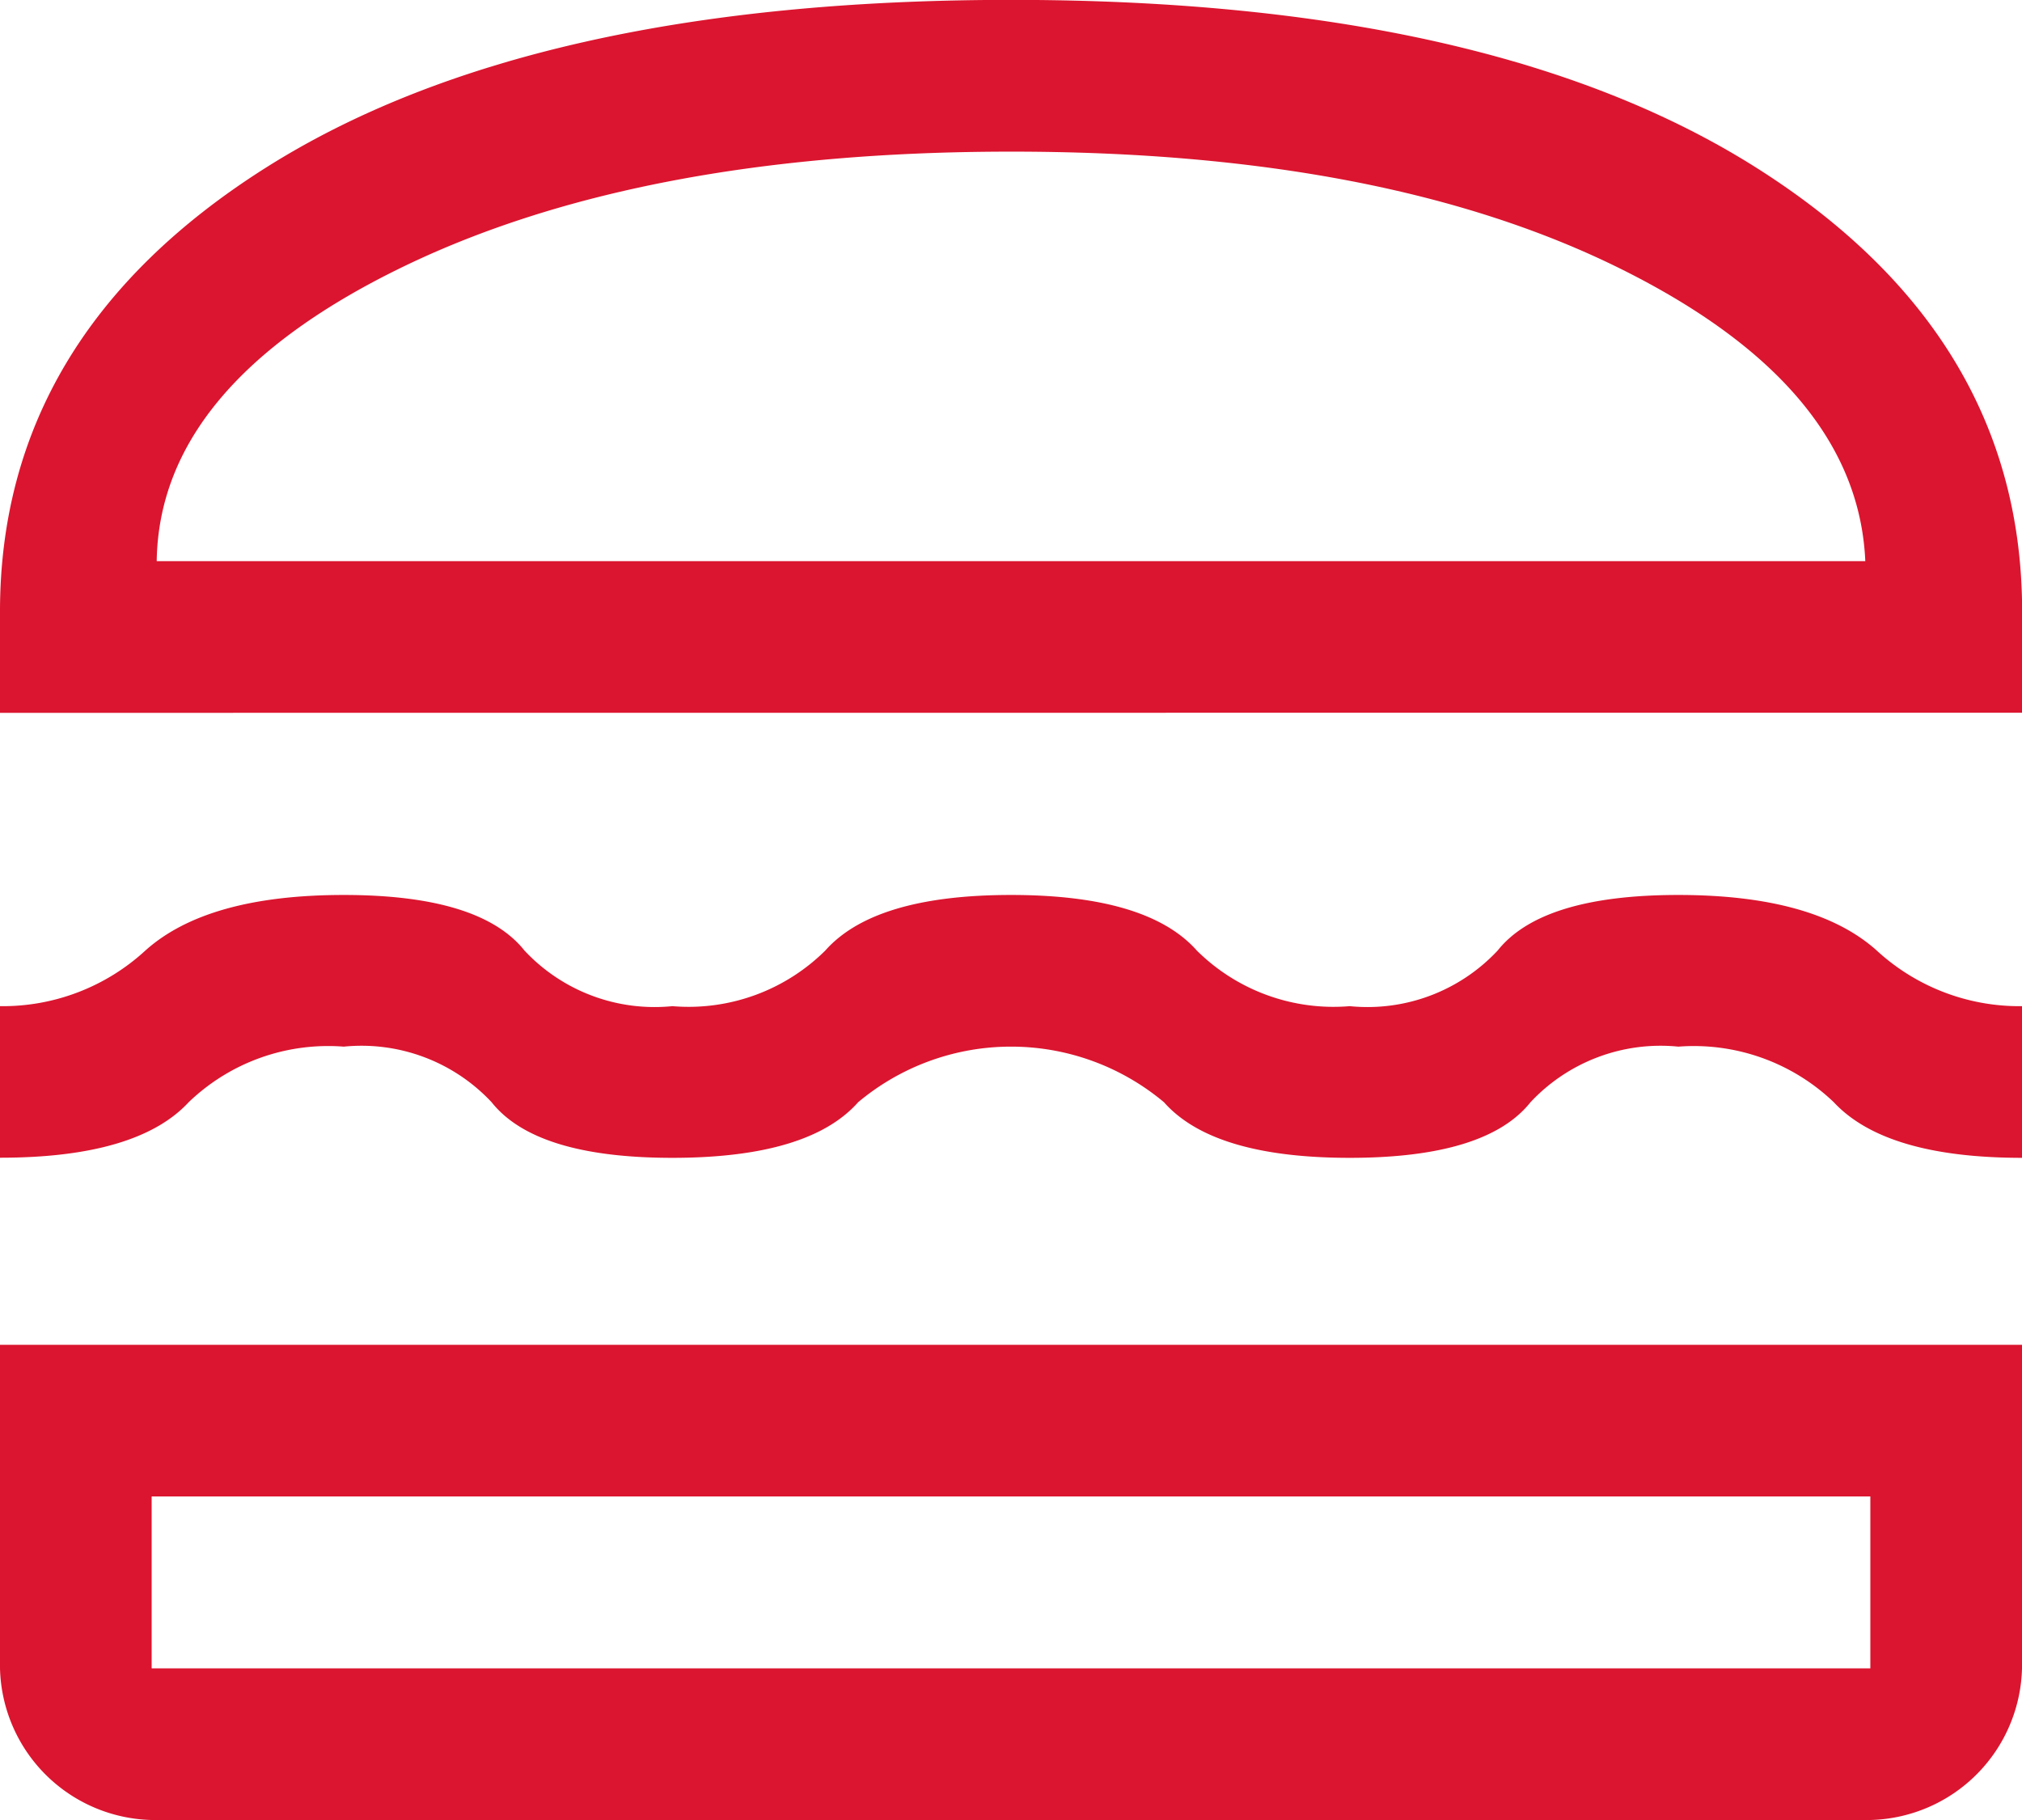
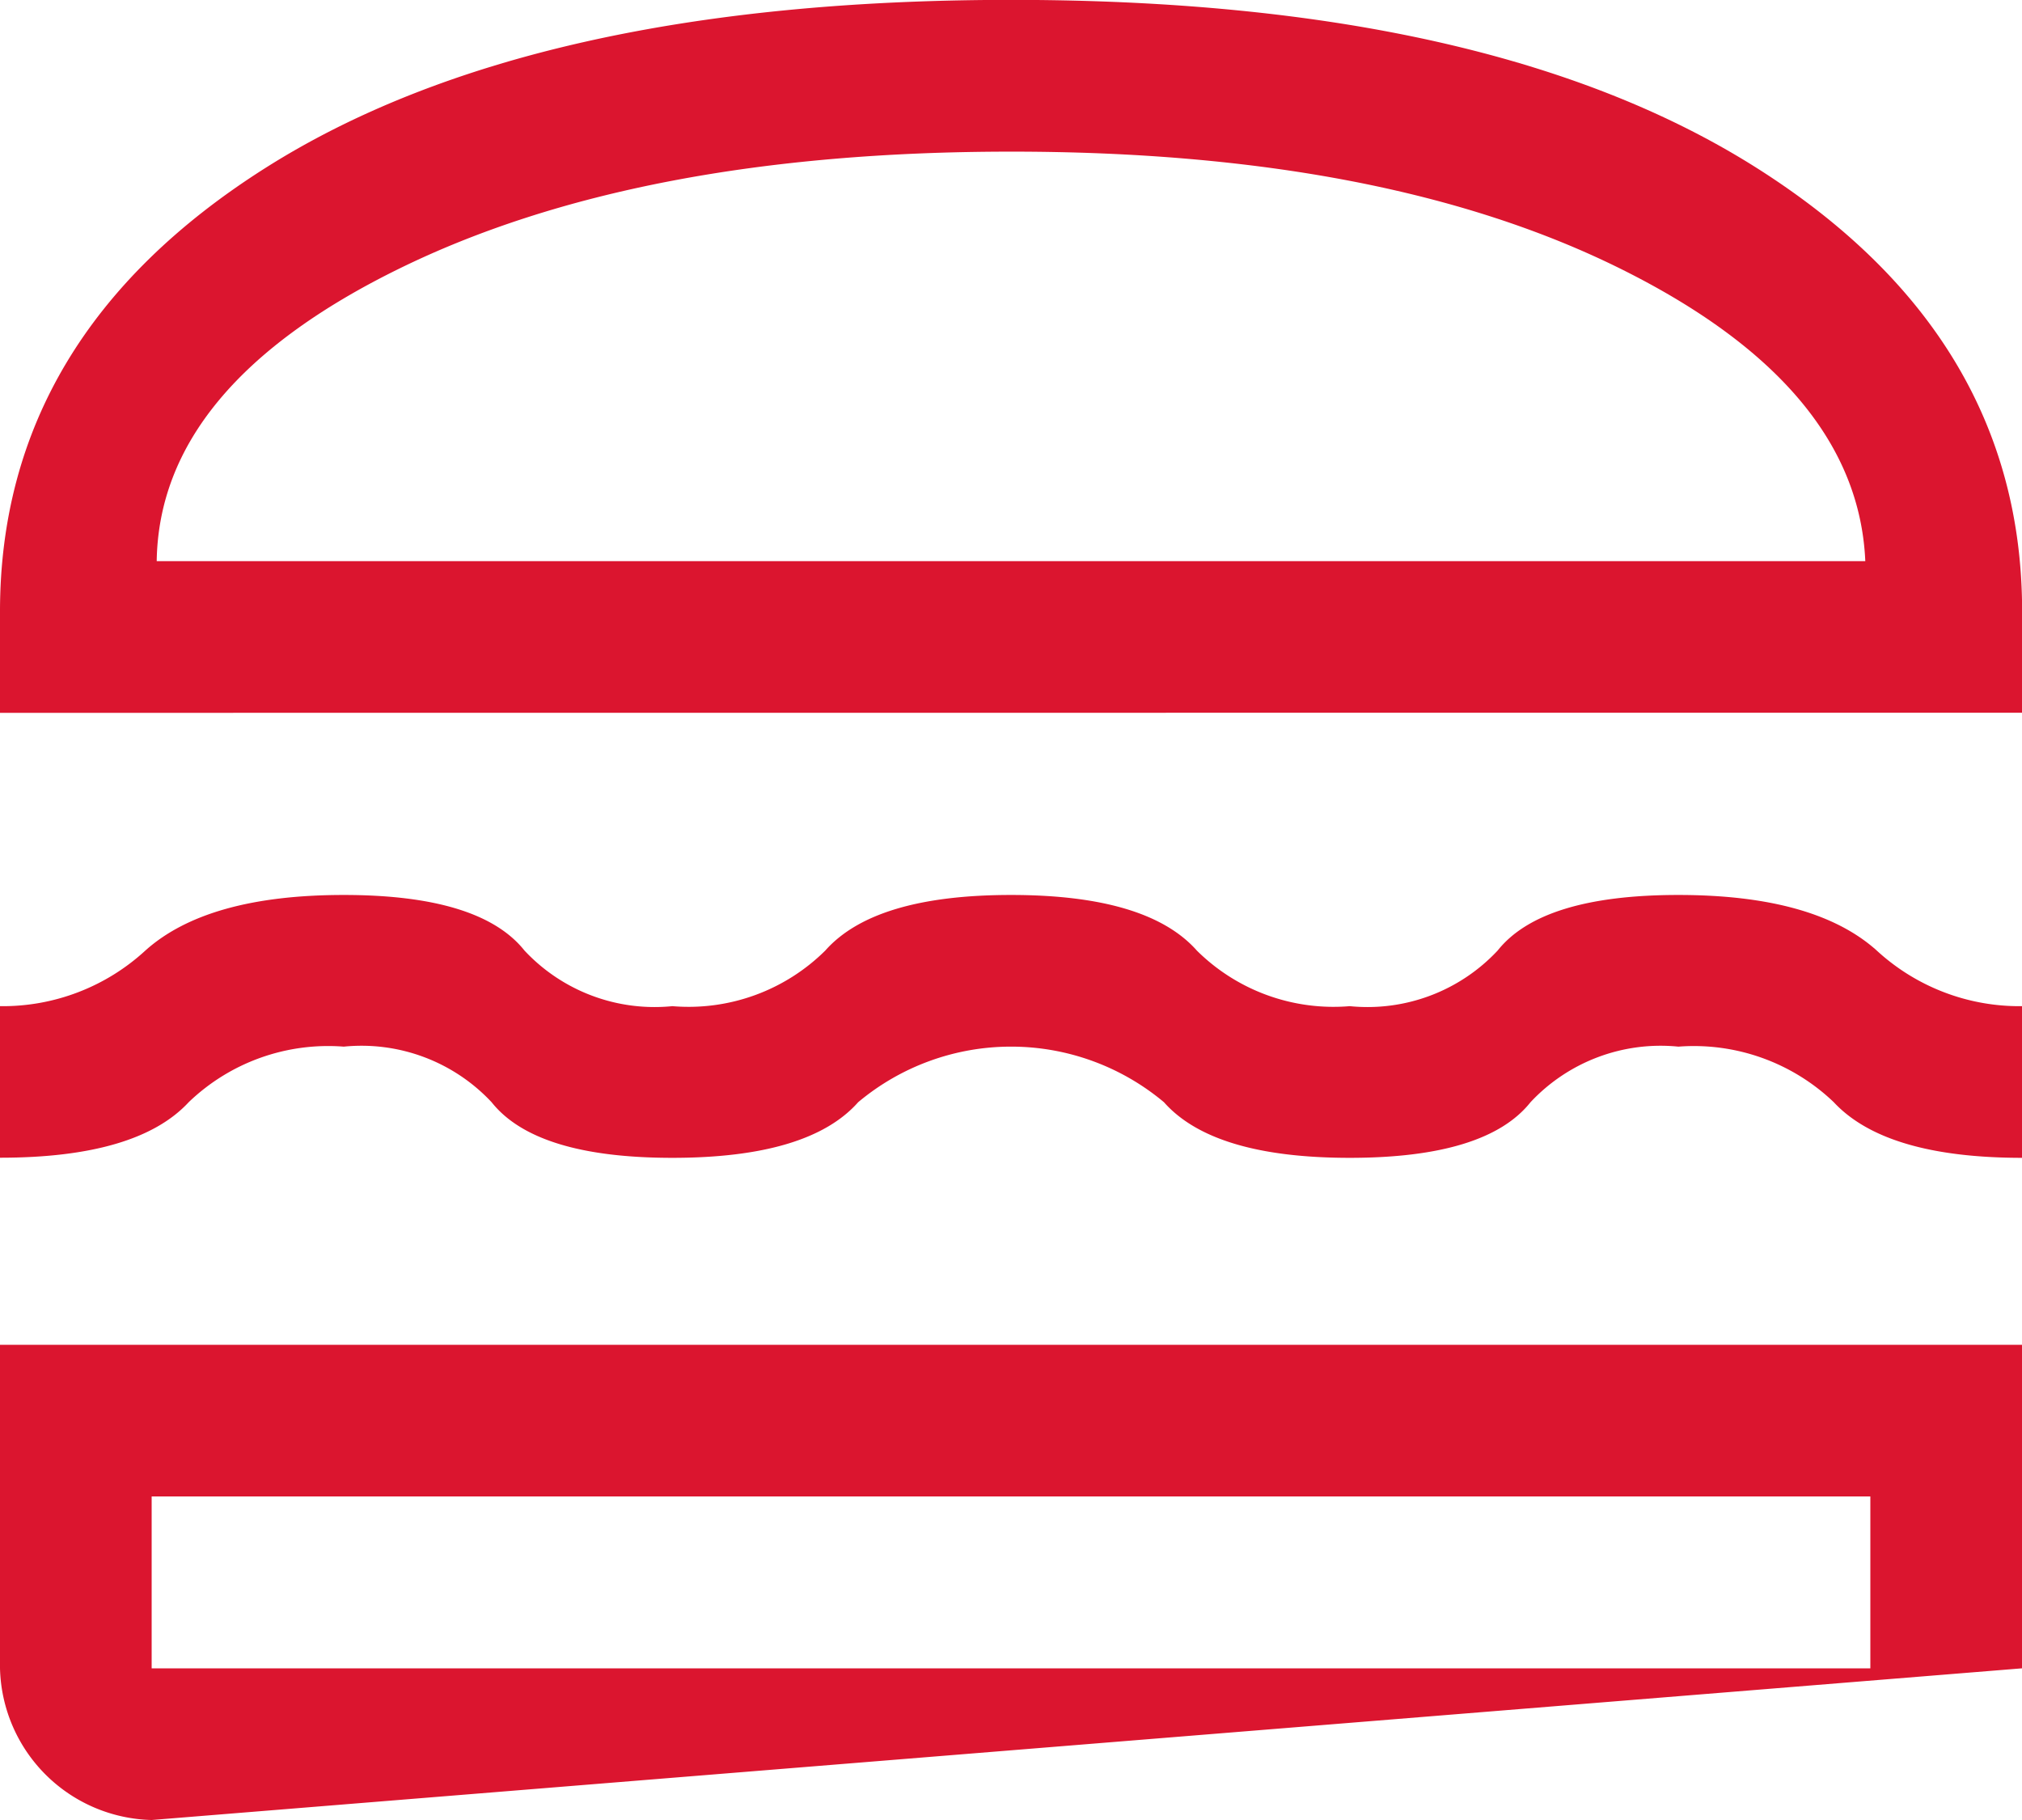
<svg xmlns="http://www.w3.org/2000/svg" width="51.251" height="46.126" viewBox="0 0 51.251 46.126">
-   <path id="lunch_dining_FILL0_wght400_GRAD0_opsz48" d="M80,234.066V231.5q0-6.983,6.727-11.243t18.9-4.26q12.172,0,18.9,4.26t6.727,11.243v2.563Zm3.972-3.844h43.307q-.192-4.42-6.182-7.4t-15.471-2.979q-9.481,0-15.535,2.979T83.972,230.222ZM80,245.341V241.5a5.337,5.337,0,0,0,3.684-1.409q1.57-1.409,5.029-1.409t4.581,1.409a4.515,4.515,0,0,0,3.748,1.409,4.92,4.92,0,0,0,3.876-1.409q1.249-1.409,4.709-1.409t4.709,1.409a4.92,4.92,0,0,0,3.876,1.409,4.515,4.515,0,0,0,3.748-1.409q1.121-1.409,4.581-1.409t5.029,1.409a5.337,5.337,0,0,0,3.684,1.409v3.844q-3.459,0-4.773-1.409a5.131,5.131,0,0,0-3.94-1.409,4.515,4.515,0,0,0-3.748,1.409q-1.121,1.409-4.581,1.409t-4.709-1.409a6.034,6.034,0,0,0-7.752,0q-1.249,1.409-4.709,1.409t-4.581-1.409a4.515,4.515,0,0,0-3.748-1.409,5.1,5.1,0,0,0-3.931,1.409Q83.478,245.341,80,245.341Zm3.844,16.785A3.941,3.941,0,0,1,80,258.282v-8.2h51.251v8.2a3.941,3.941,0,0,1-3.844,3.844Zm0-3.844h43.563v-4.356H83.844Zm0-4.356h0Zm.128-23.7h0Z" transform="translate(-80 -216)" fill="#db152f" />
+   <path id="lunch_dining_FILL0_wght400_GRAD0_opsz48" d="M80,234.066V231.5q0-6.983,6.727-11.243t18.9-4.26q12.172,0,18.9,4.26t6.727,11.243v2.563Zm3.972-3.844h43.307q-.192-4.42-6.182-7.4t-15.471-2.979q-9.481,0-15.535,2.979T83.972,230.222ZM80,245.341V241.5a5.337,5.337,0,0,0,3.684-1.409q1.57-1.409,5.029-1.409t4.581,1.409a4.515,4.515,0,0,0,3.748,1.409,4.92,4.92,0,0,0,3.876-1.409q1.249-1.409,4.709-1.409t4.709,1.409a4.92,4.92,0,0,0,3.876,1.409,4.515,4.515,0,0,0,3.748-1.409q1.121-1.409,4.581-1.409t5.029,1.409a5.337,5.337,0,0,0,3.684,1.409v3.844q-3.459,0-4.773-1.409a5.131,5.131,0,0,0-3.94-1.409,4.515,4.515,0,0,0-3.748,1.409q-1.121,1.409-4.581,1.409t-4.709-1.409a6.034,6.034,0,0,0-7.752,0q-1.249,1.409-4.709,1.409t-4.581-1.409a4.515,4.515,0,0,0-3.748-1.409,5.1,5.1,0,0,0-3.931,1.409Q83.478,245.341,80,245.341Zm3.844,16.785A3.941,3.941,0,0,1,80,258.282v-8.2h51.251v8.2Zm0-3.844h43.563v-4.356H83.844Zm0-4.356h0Zm.128-23.7h0Z" transform="translate(-80 -216)" fill="#db152f" />
</svg>